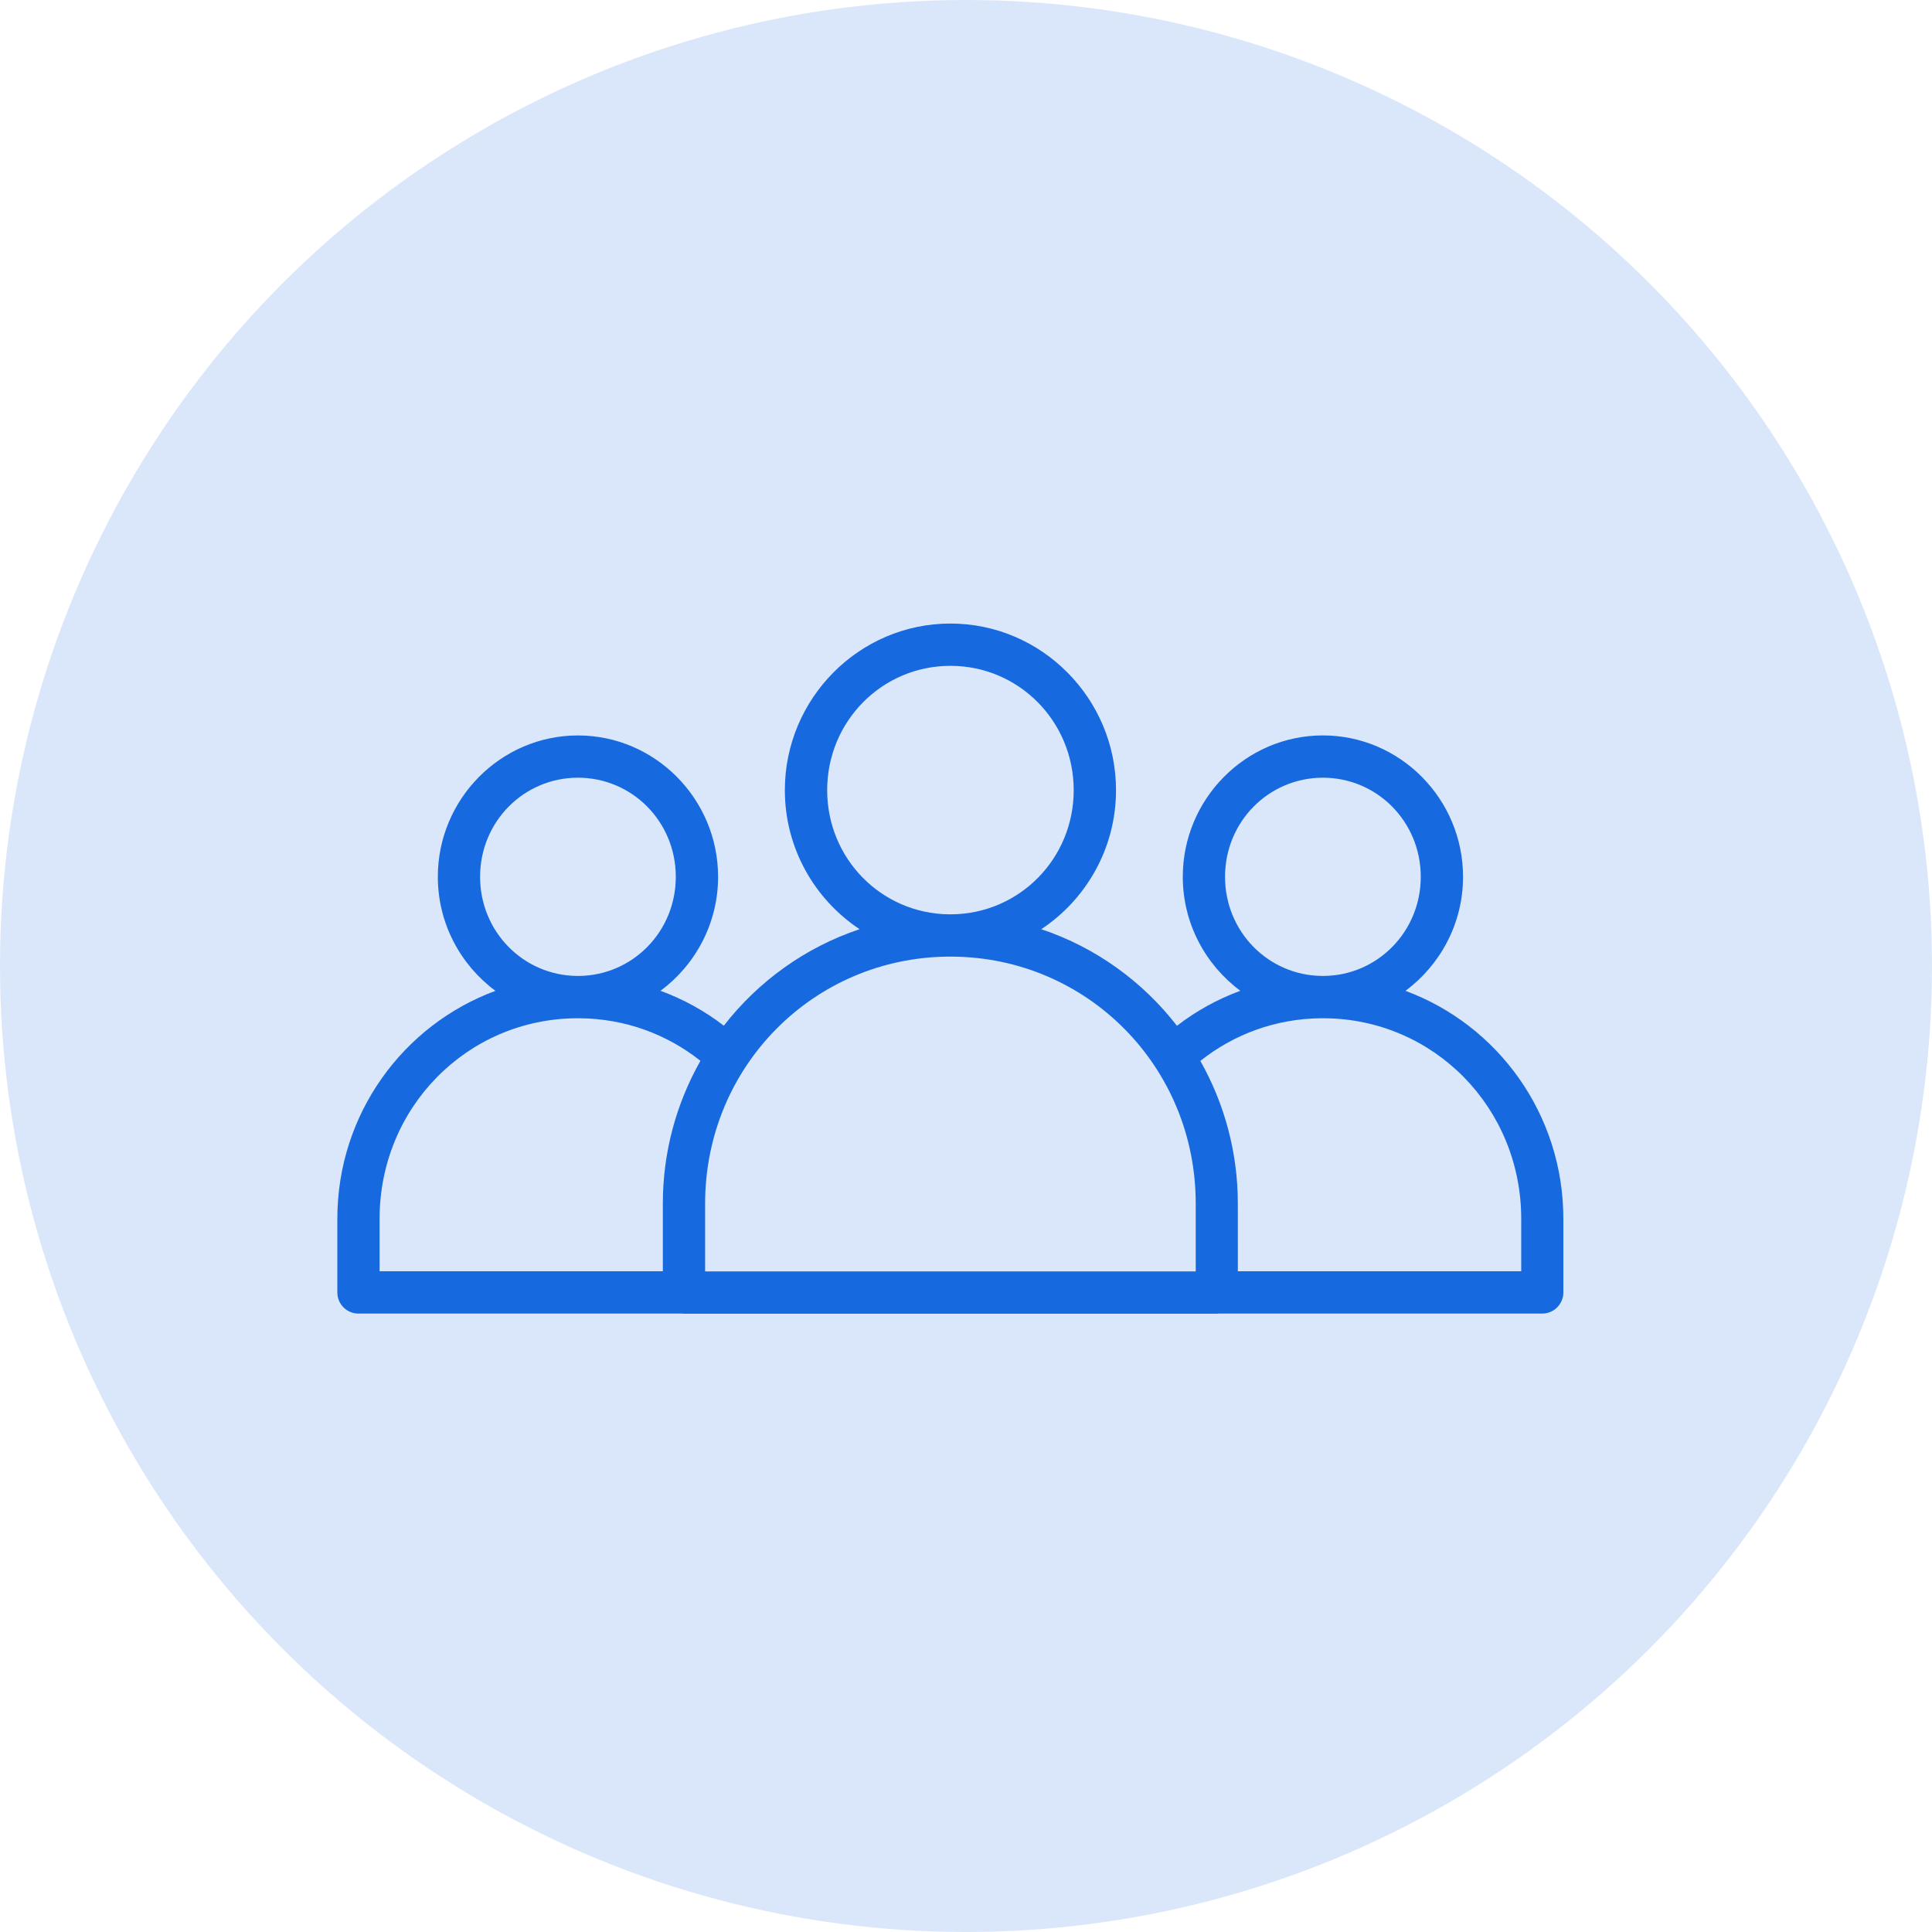
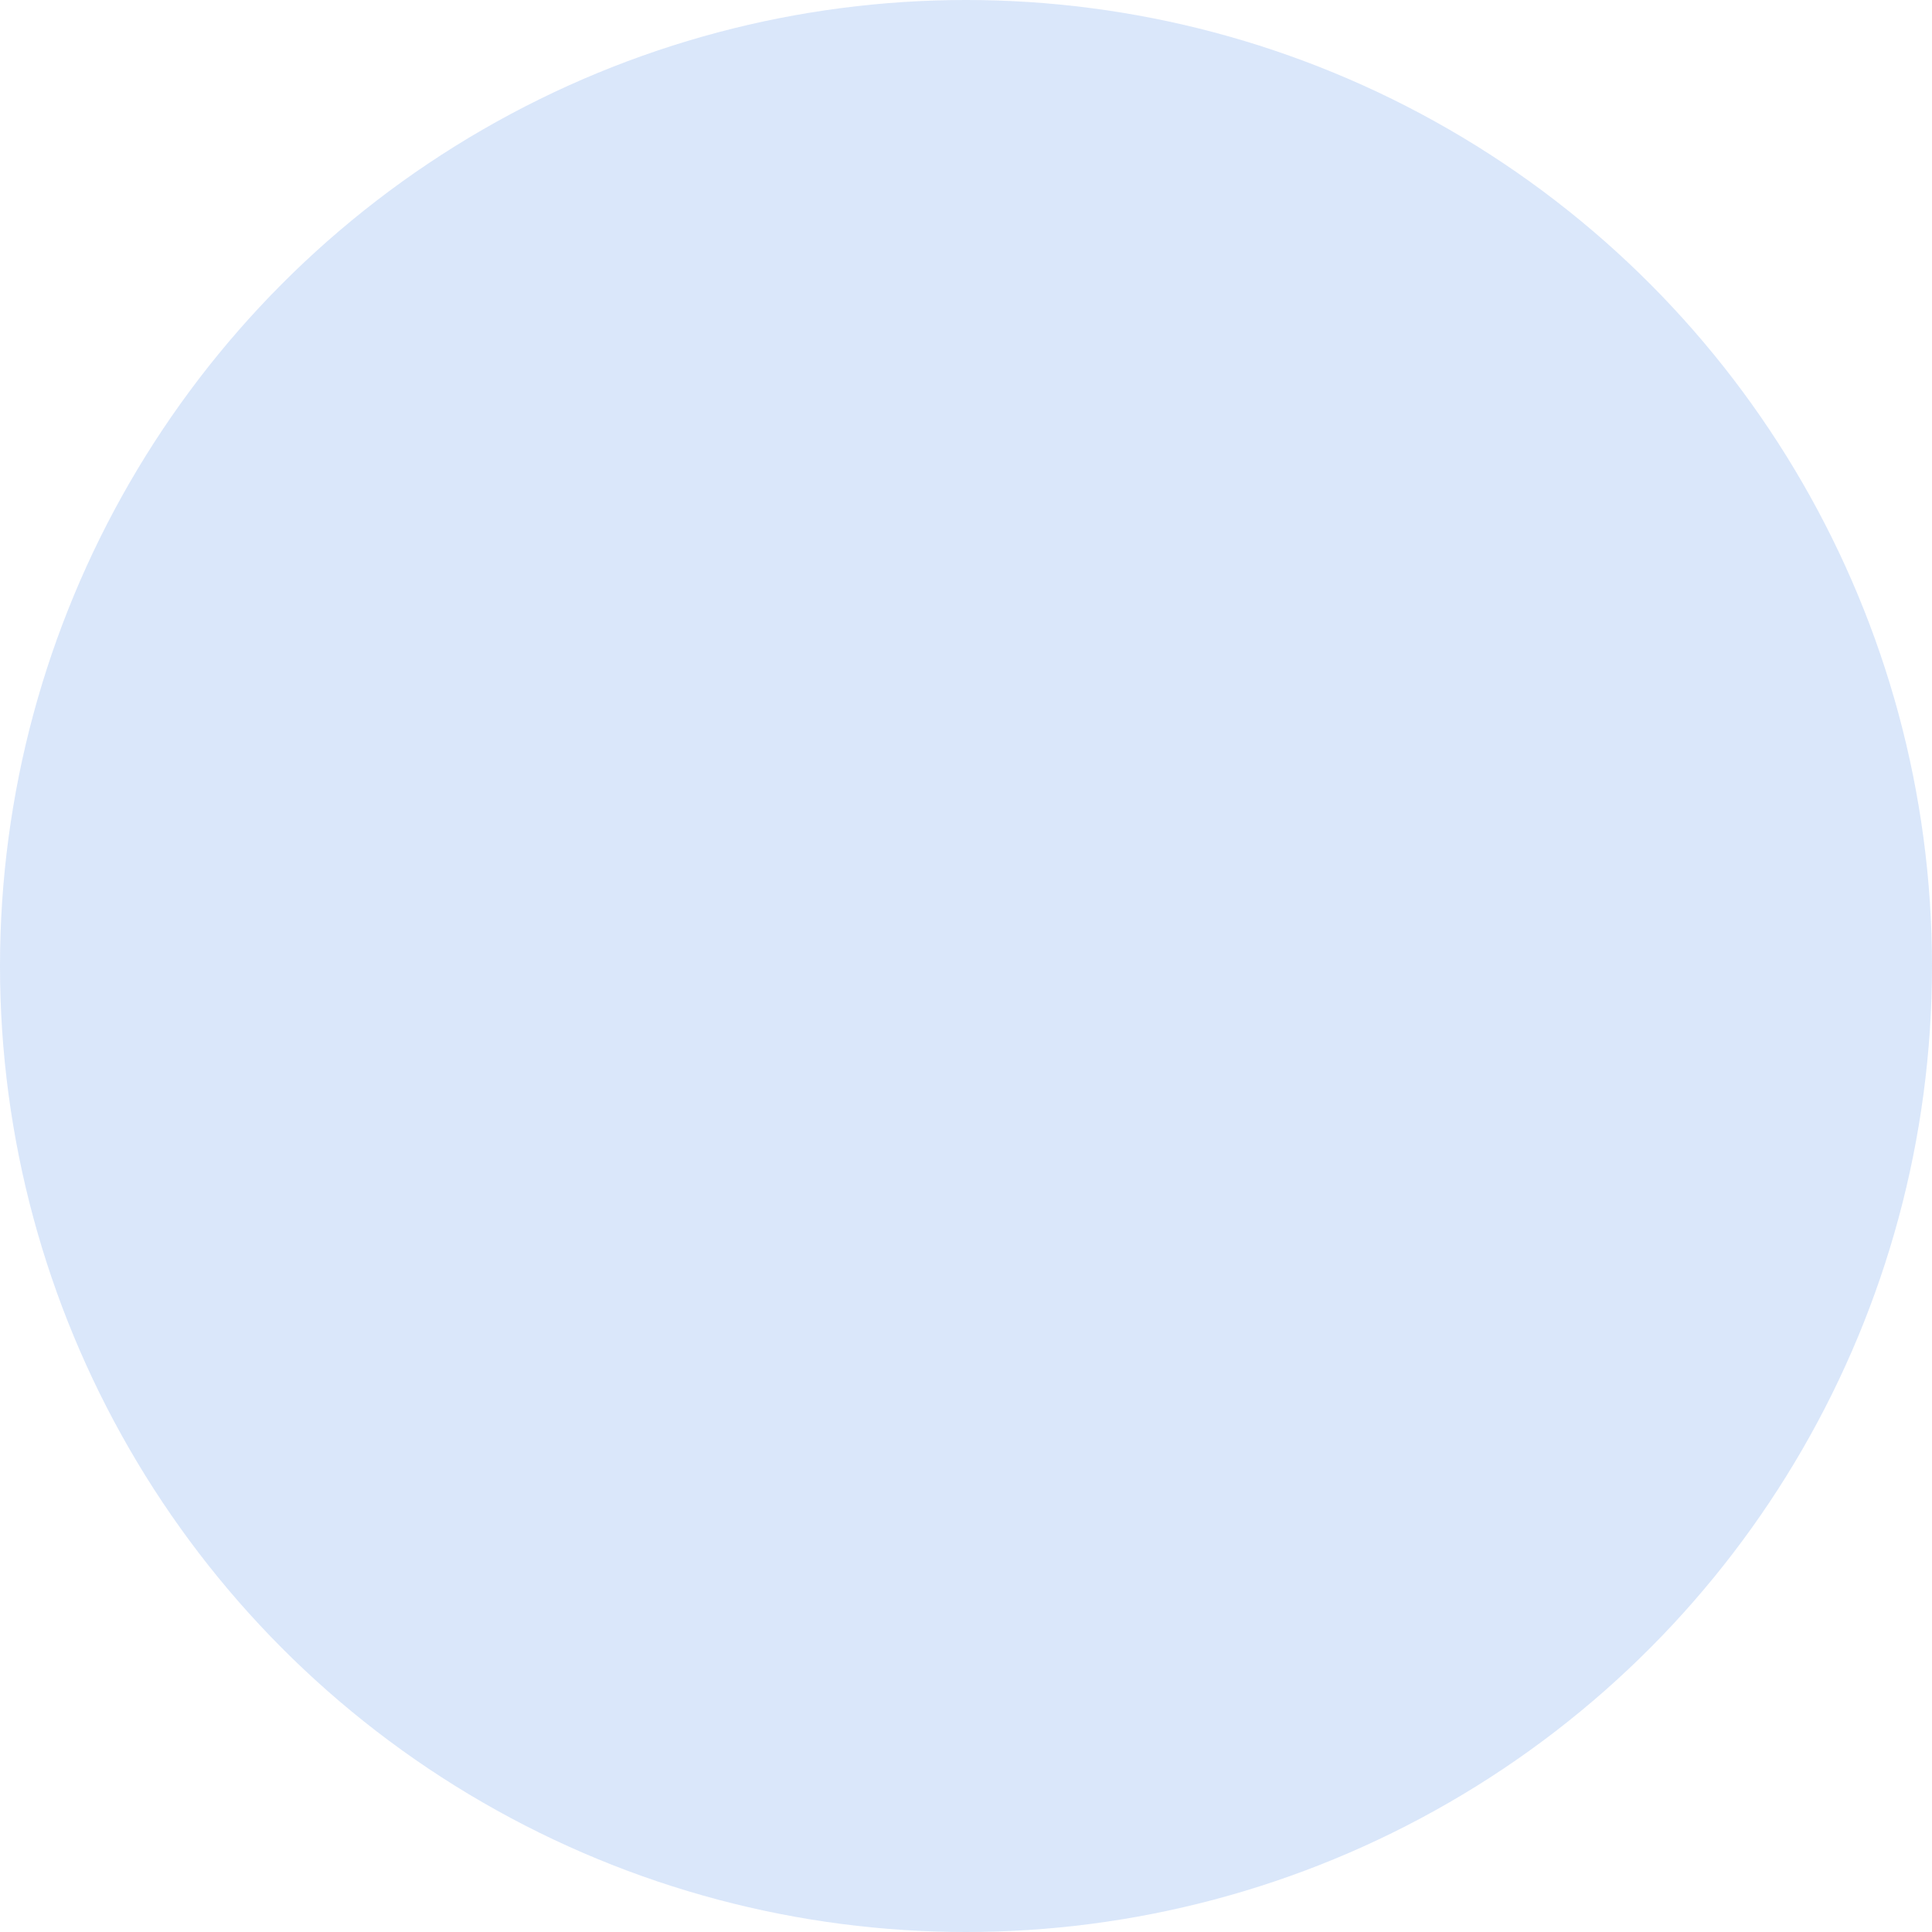
<svg xmlns="http://www.w3.org/2000/svg" width="63" height="63" viewBox="0 0 63 63" fill="none">
  <circle cx="31.5" cy="31.5" r="31.5" fill="#1769E0" fill-opacity="0.16" />
-   <path d="M30.992 20.333C28.016 20.333 25.593 22.778 25.593 25.767C25.593 27.658 26.564 29.327 28.03 30.3C26.259 30.892 24.727 31.999 23.603 33.446C22.982 32.968 22.288 32.584 21.539 32.309C22.674 31.466 23.416 30.113 23.416 28.592C23.416 26.057 21.366 23.982 18.846 23.982C16.327 23.982 14.277 26.057 14.277 28.592C14.277 30.114 15.019 31.468 16.155 32.31C13.148 33.42 11 36.325 11 39.744V42.146C11 42.329 11.073 42.505 11.203 42.634C11.333 42.763 11.509 42.835 11.692 42.834H22.23C22.255 42.837 22.281 42.839 22.306 42.838H39.678C39.703 42.839 39.729 42.837 39.754 42.834H50.293C50.671 42.833 50.978 42.525 50.979 42.146V39.744C50.979 36.325 48.835 33.42 45.83 32.31C46.965 31.468 47.708 30.113 47.708 28.591C47.708 26.056 45.658 23.981 43.138 23.981C40.619 23.981 38.569 26.056 38.569 28.591C38.569 30.112 39.311 31.466 40.446 32.308C39.696 32.584 39.001 32.97 38.379 33.449C37.256 32.001 35.726 30.892 33.955 30.3C35.421 29.327 36.392 27.658 36.392 25.767C36.392 22.778 33.968 20.333 30.992 20.333H30.992ZM30.992 21.712C33.218 21.712 35.012 23.518 35.012 25.767C35.012 27.998 33.245 29.787 31.044 29.815C31.027 29.815 31.009 29.813 30.992 29.813C30.974 29.813 30.957 29.815 30.939 29.815C28.738 29.787 26.973 27.998 26.973 25.767C26.973 23.518 28.765 21.712 30.991 21.712H30.992ZM18.846 25.36C20.612 25.36 22.037 26.794 22.037 28.591C22.037 30.377 20.631 31.805 18.881 31.824C18.87 31.824 18.858 31.823 18.846 31.823C18.835 31.823 18.823 31.824 18.811 31.824C17.062 31.805 15.655 30.377 15.655 28.591C15.655 26.794 17.08 25.36 18.846 25.36H18.846ZM43.138 25.36C44.904 25.36 46.329 26.794 46.329 28.591C46.329 30.377 44.922 31.805 43.173 31.824C43.161 31.824 43.15 31.823 43.138 31.823C43.126 31.823 43.115 31.824 43.103 31.824C41.353 31.805 39.947 30.377 39.947 28.591C39.947 26.794 41.372 25.36 43.138 25.36H43.138ZM30.939 31.194C30.956 31.194 30.974 31.196 30.991 31.196C31.009 31.196 31.026 31.194 31.044 31.194C35.459 31.222 38.991 34.785 38.991 39.246L38.991 41.459H22.993V39.246C22.993 34.785 26.524 31.222 30.938 31.194H30.939ZM18.794 33.204C18.811 33.204 18.828 33.206 18.846 33.206C18.864 33.206 18.881 33.204 18.899 33.204C20.392 33.216 21.755 33.731 22.84 34.592C22.063 35.966 21.614 37.552 21.614 39.246V41.454H12.378V39.744C12.378 36.119 15.228 33.232 18.793 33.204L18.794 33.204ZM43.085 33.204C43.103 33.204 43.12 33.206 43.138 33.206C43.156 33.206 43.172 33.204 43.19 33.204C46.755 33.232 49.605 36.12 49.605 39.745V41.454H40.365L40.364 39.246C40.364 37.553 39.917 35.968 39.142 34.595C40.227 33.732 41.591 33.216 43.085 33.204H43.085Z" fill="#1769E0" />
</svg>